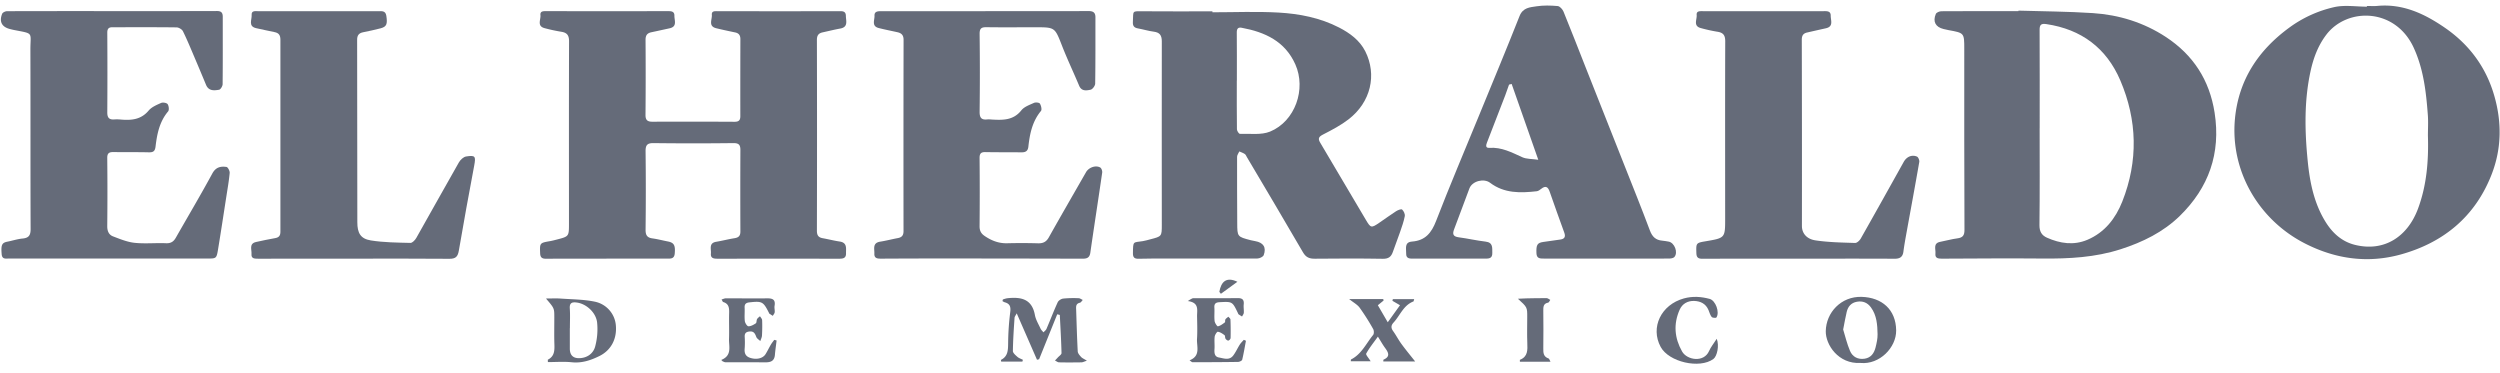
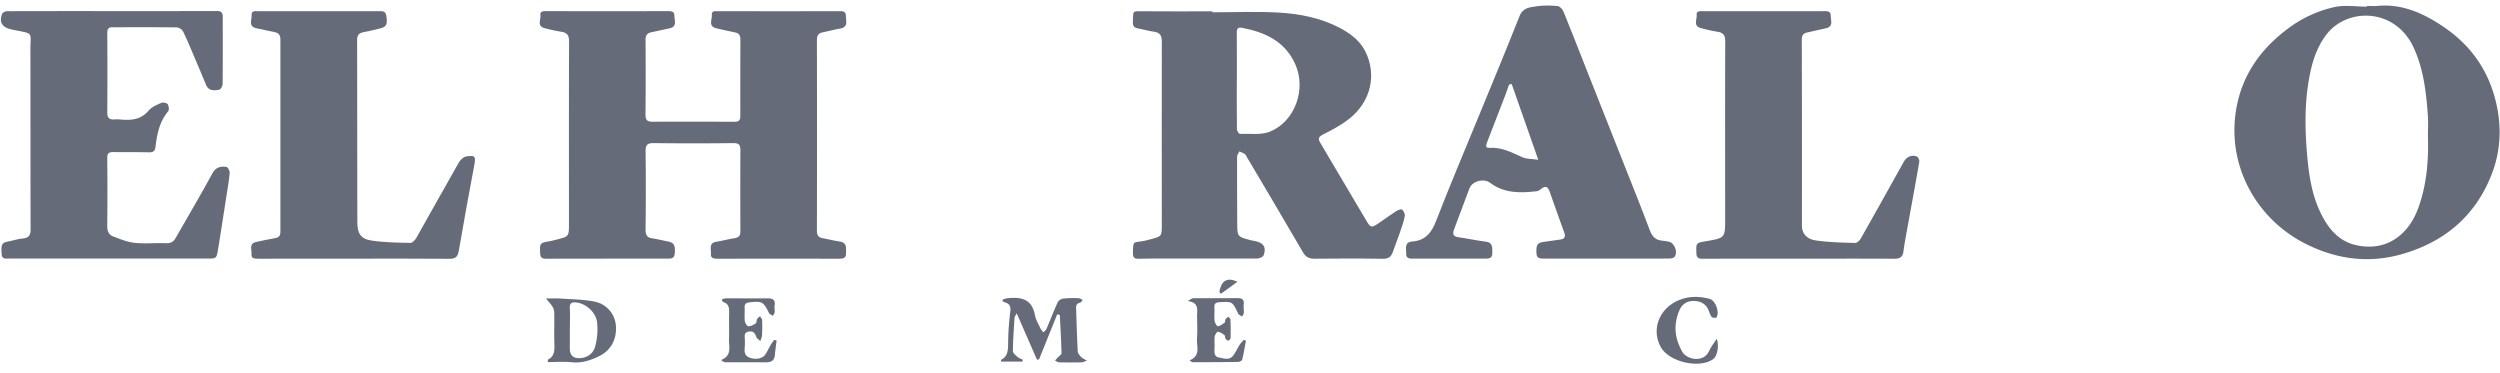
<svg xmlns="http://www.w3.org/2000/svg" id="Capa_1" data-name="Capa 1" viewBox="0 0 3350 500">
  <defs>
    <style>.cls-1{fill:#656b79;}</style>
  </defs>
  <title>el-herldo-mexico-logo-azul</title>
  <path class="cls-1" d="M812.54,346.63c-27,0-53.93-.11-80.89.09-5.52,0-7.67-1.86-7.87-7.41-.51-13.69-.57-13.8,13.27-16.19,3.1-.54,6.16-1.36,9.21-2.15,16.1-4.15,16.16-4.16,16.16-21.28,0-81.47-.15-162.95.12-244.42,0-8-2.77-11.46-10.26-12.69a221.85,221.85,0,0,1-22.69-4.9c-10.36-2.83-4.74-11.45-5.39-17.44-.62-5.71,4.35-5.31,8.58-5.3q80.46.11,160.93,0c4.85,0,10.13-.39,10,6.14-.14,6.1,4.18,14.53-6.42,16.84-8.12,1.77-16.24,3.57-24.37,5.28-5.6,1.17-7.93,4.11-7.88,10.22q.38,50.34-.06,100.69c-.05,6.89,2.72,9,9.22,9q55.08-.23,110.15.08c5.76,0,7.7-2.13,7.69-7.49q-.07-51.63.08-103.27c0-5.22-2.14-8-7.15-9-8.42-1.75-16.84-3.55-25.19-5.58-11.14-2.71-5.36-11.7-5.91-17.89-.52-5.84,4.7-4.94,8.79-4.93q80,.09,160.07,0c5,0,10.66-1,10.75,6.23.07,6.54,3.5,15-7.54,17-7.89,1.43-15.69,3.39-23.53,5.1-5.51,1.2-7.77,4-7.76,10.22q.33,127.79,0,255.58c0,6.11,1.94,9,7.76,10.05,7.62,1.35,15.13,3.33,22.78,4.46,10.3,1.52,8.36,9.21,8.48,15.86.13,7.16-4.92,7.16-10.11,7.16q-80.89-.07-161.79,0c-5.07,0-9.78-.35-9.15-7,.56-5.89-3.2-14,7.15-15.7,8.19-1.37,16.25-3.49,24.45-4.79,5.45-.86,7.92-3.12,7.9-9q-.25-54.65,0-109.3c0-7-2.3-9.22-9.65-9.13q-53.35.66-106.71,0c-8.39-.09-10.79,2.64-10.69,10.95q.62,52.49,0,105c-.07,7.05,1.81,10.69,9,11.7s14,2.81,21.07,4.19c8.16,1.6,10,5.32,9,16.26-.7,7.23-5.6,6.69-10.62,6.68q-40.45-.06-80.9,0S812.54,346.6,812.54,346.63Z" />
  <path class="cls-1" d="M1624.64,16.46c29.53,0,59.13-1.28,88.56.37,28,1.57,55.84,7,81.18,20.06,14.32,7.39,27.59,17,35.11,31.91,15.74,31.26,7.65,68-22.58,91.22-10.35,7.95-22.18,14.16-33.86,20.14-5.75,2.94-7.41,5.26-4,11,20.52,34.48,40.86,69.07,61.3,103.6,6.4,10.81,7.23,11,17.66,3.89,7.59-5.16,15-10.62,22.69-15.57,2.38-1.53,6.94-3.34,8.1-2.32,2.21,2,4.13,6.14,3.61,8.92-1.37,7.25-3.94,14.3-6.35,21.32-3.07,8.94-6.56,17.73-9.66,26.65-2.24,6.45-5.85,9.26-13.35,9.13-30.39-.52-60.8-.42-91.19-.1-7.37.08-12-1.86-15.93-8.65-24.74-42.64-50-85-75.07-127.42-.87-1.48-1.54-3.35-2.85-4.23-2.22-1.49-4.87-2.34-7.34-3.46-1.06,2.41-3,4.81-3,7.22-.1,29.53.1,59.07.21,88.6.07,18.45.05,18.46,18.15,23.16,1.94.5,3.92.86,5.89,1.21,11,1.95,15.26,8.32,11.47,18.7-.85,2.33-5.57,4.57-8.53,4.59-38.43.22-76.86,0-115.29,0-14.63,0-29.26-.07-43.87.34-5.76.16-7.65-2-7.57-7.49.24-16.84,0-14,13.33-16.14,3.38-.54,6.69-1.59,10-2.44,15.15-3.89,15.35-3.89,15.35-19.19,0-82-.16-164,0-246.07,0-8.32-2.94-12-11-13-7.08-.92-14-3.1-21-4.34-5.24-.93-7.09-3.46-6.76-8.85.9-15.12-2.08-14.27,14.53-14.11,30.68.29,61.37.08,92.06.08C1624.64,15.57,1624.64,16,1624.64,16.46Zm32.76,91.48h-.09c0,21.77-.11,43.54.18,65.31,0,2.14,2.63,6.12,3.94,6.08,13.59-.42,28.54,1.87,40.46-3,33.57-13.8,48.69-56.87,33.86-90.08-13.87-31.06-40.78-43.3-72-49.08-4.91-.91-6.51,1.5-6.47,6.34C1657.5,65,1657.4,86.46,1657.4,107.94Z" />
-   <path class="cls-1" d="M2704.72,14.25c33.25,1,66.55,1.12,99.72,3.31,35.1,2.31,68.23,12.58,97.83,32,36.63,24.08,58.49,57.7,65.31,101.5,8.49,54.49-7.92,100.47-46.65,138.28-22.18,21.66-49.64,35.15-79.38,44.68-34.23,11-69.09,12.76-104.53,12.42-45-.43-90.08,0-135.12.18-5,0-9.07-.77-8.42-6.71s-3.67-14,6.7-15.92c7.6-1.42,15.08-3.61,22.73-4.59,7.09-.91,9.5-3.93,9.48-11.21q-.42-121.35-.27-242.7c0-21.32.05-21.31-21.12-25.13-2.26-.41-4.49-1-6.72-1.49-10.62-2.59-14.65-9.93-10.27-20.14.84-2,4.85-3.64,7.41-3.66,34.42-.24,68.85-.16,103.27-.16Zm28.45,157.53h-.05c0,43.28.3,86.55-.25,129.82-.11,8.66,3.08,13.82,10.11,16.93,17.59,7.8,35.82,10.55,54.08,2.83,23.32-9.86,37.91-28.74,46.85-51.36,21.43-54.24,20.12-108.91-2.7-162.27-18.51-43.29-52.16-68.5-99.13-75.43-6.83-1-9.1.74-9,7.93C2733.31,84.09,2733.17,127.94,2733.17,171.78Z" />
  <path class="cls-1" d="M150.54,14.88c46.75,0,93.49.07,140.24-.1,5.73,0,7.71,2.32,7.71,7.61,0,30.11.14,60.23-.17,90.34,0,2.64-2.72,7.16-4.75,7.52-6.7,1.19-14,1.85-17.49-6.59q-7.56-18.25-15.31-36.43c-5.06-11.86-9.93-23.81-15.63-35.36-1.27-2.58-5.6-5.13-8.56-5.17-28.67-.37-57.36-.18-86-.2-5.08,0-6.85,2.17-6.82,7.4q.35,53.34,0,106.68c-.05,7.23,2.57,10,9.54,9.45a53.76,53.76,0,0,1,8.6.17c14.09,1.21,27,.22,37.26-12,4-4.78,10.75-7.61,16.72-10.25,2.37-1.05,7.49-.18,8.75,1.64,1.65,2.37,2.24,7.83.64,9.72-11.57,13.68-14.82,30.23-16.82,47-.79,6.65-3.35,7.94-9.25,7.8-15.77-.37-31.54-.14-47.32-.33-5.56-.07-8.23,1.46-8.16,7.87q.47,45.6,0,91.19c-.08,6.64,2,11.72,7.73,13.91,9.44,3.6,19.14,7.61,29,8.65,13.9,1.46,28.08-.05,42.11.54,6.51.27,10.11-2.25,13.08-7.46,16.31-28.64,33.16-57,48.86-85.95,4.72-8.7,11.24-9.9,19-8.82,1.85.26,4.53,5.39,4.28,8.05-1,10.82-2.92,21.55-4.59,32.31-3.6,23.23-7.12,46.47-10.93,69.66-2.13,13-2.37,12.72-15.15,12.71q-132.49-.07-265,0c-4.56,0-9.31,1.31-9.89-5.93-1-12.26.19-15.2,7.8-16.69,6.74-1.32,13.38-3.54,20.17-4.17,8.29-.77,10.86-4.26,10.83-12.67-.32-80-.05-160-.29-240-.07-24.42,5.1-21.47-22.07-26.8-1.69-.33-3.35-.76-5-1.18C2.56,36.28-1.38,29.23,2.88,18.49,3.59,16.7,7.18,15,9.44,15,56.48,14.83,103.51,14.88,150.54,14.88Z" />
-   <path class="cls-1" d="M1320.42,14.93c46.18,0,92.35.08,138.53-.09,6.29,0,9,2.35,8.94,8.51-.07,29.54.13,59.08-.34,88.62,0,2.92-3.55,7.72-6.14,8.25-5.5,1.13-12.09,2.38-15.34-5.34-7.55-17.95-15.93-35.57-23-53.69-9.62-24.51-9.25-24.66-35.54-24.66-21.8,0-43.6.23-65.39-.08-6.81-.1-9.55,1.37-9.45,9.07q.67,52,0,104.11c-.09,7.93,2.27,11.3,10.24,10.38a35.61,35.61,0,0,1,6,.17c14.71.81,28.89,1.27,39.66-12.31,3.81-4.81,10.91-7.27,16.89-10,2.22-1,7.09-.51,8,1,1.65,2.68,2.9,8,1.4,9.84-11.6,14-15,30.68-16.87,47.88-.67,6-3.91,7.58-9.26,7.53-16.06-.17-32.13,0-48.18-.31-5.94-.12-8,1.81-7.93,8q.43,45.6,0,91.2c-.06,5.88,1.79,9.71,6.46,12.95,9.2,6.38,19,10.27,30.45,10,13.76-.33,27.54-.35,41.3.07,6.77.21,11.12-1.79,14.56-7.94,16.41-29.25,33.22-58.27,49.89-87.37,3.61-6.3,12.87-9.72,19-6.27,1.7,1,3,4.72,2.64,6.94-5.16,35.74-10.75,71.42-15.88,107.16-1,6.85-4.51,8.13-10.53,8.11q-101.54-.3-203.06-.28c-22.08,0-44.17.11-66.25.22-4.84,0-9.83.07-9.56-6.66.25-6.35-2.83-14.45,7.84-16.11,7.92-1.23,15.7-3.32,23.59-4.78,5.38-1,7.64-3.63,7.64-9.37q-.17-128.21.07-256.41c0-6.19-2.86-8.89-8.23-10.09-8.39-1.88-16.84-3.49-25.16-5.64-9.87-2.55-5.28-10.72-5.56-16.55s4.6-6,9.22-6q69.69.12,139.39,0A.25.25,0,0,1,1320.42,14.93Z" />
  <path class="cls-1" d="M3171.69,8c4.59,0,9.21.37,13.76-.06,34.36-3.27,63.43,10.53,90.49,29.11,32.46,22.29,55.08,52.45,66.17,90.51,10.41,35.7,10.26,71.27-3.38,106.28C3316.63,290.53,3274,325.19,3217,341c-43.84,12.12-87.1,6.35-128.47-14.82-62.34-31.9-100.37-97.69-93.65-167.46,5-51.71,31.25-91.28,72.6-121.59A161.93,161.93,0,0,1,3128,9.51c13.9-3.09,29.05-.58,43.64-.58C3171.68,8.63,3171.69,8.31,3171.69,8Zm81.72,173.7c0-9.17.57-18.37-.1-27.49-2.3-30.9-5.71-61.5-18.94-90.25-24.71-53.69-89.12-54.19-117.08-17.49-11.2,14.7-17.37,31.48-21.22,49.26-8.6,39.69-7.72,79.8-3.76,119.82,2.8,28.27,8.23,56,23.46,81,9.55,15.62,22.23,27.25,40.06,31.61,39.42,9.65,70.4-11.31,84.23-48.34C3251.89,248.1,3254.44,215.09,3253.41,181.69Z" />
  <path class="cls-1" d="M2152.36,346.49q-41.74,0-83.48,0c-5.19,0-9.76.08-10.05-7.18-.45-11.09,1-13.91,9.14-15.09,7.66-1.11,15.33-2.17,23-3.26,5.65-.81,7.13-3.81,5.2-9.13-6.63-18.29-13.21-36.61-19.61-55-2.25-6.45-5.4-8.49-11.28-3.83-1.76,1.4-3.86,3-6,3.26-22,2.5-43.65,3-62.59-11.35-8.33-6.3-23.86-2.34-27.66,7.52-7,18.16-13.44,36.54-20.48,54.69-2.67,6.89-1.19,9.91,6.34,10.9,11.93,1.56,23.71,4.35,35.66,5.72,10.45,1.2,8.93,8.46,9.13,15.24.23,7.75-5,7.59-10.49,7.58q-47.33-.14-94.66,0c-5,0-10.53.43-10.27-6.87.22-6.37-2.79-15.19,7.85-16,17.8-1.37,26.07-11.6,32.27-27.67,18.13-47,37.92-93.36,57-140,18.36-44.78,37-89.43,54.79-134.46,4.56-11.58,14.07-11.77,22.87-13.13,9.26-1.43,18.93-1.15,28.31-.32,2.84.25,6.47,4.32,7.75,7.46,10.2,24.91,19.89,50,29.79,75.06q25.44,64.32,50.92,128.63c11.79,29.83,23.81,59.57,35.05,89.6,3.15,8.4,7.88,12.89,16.59,13.62,2.85.24,5.68.79,8.51,1.27,7.91,1.34,13.08,14.73,7.62,20.71-1.53,1.68-5.15,2-7.82,2-27.82.14-55.65.08-83.48.08Zm-126.74-234-3.49.89c-1.7,4.79-3.29,9.62-5.11,14.36q-12.16,31.64-24.45,63.23c-1.39,3.59-2.28,7.55,3.25,7.16,16.32-1.13,29.92,6.14,44.07,12.55,5.66,2.56,12.67,2.13,21.41,3.41Z" />
  <path class="cls-1" d="M473.9,346.6c-42.72,0-85.45-.05-128.17.07-4.78,0-9.26-.13-8.72-6.28.51-5.85-3.77-14,6.31-16.16,8.4-1.8,16.79-3.69,25.25-5.12,5.2-.88,7.19-3.28,7.18-8.63q-.19-128.6,0-257.2c0-6-2.05-9.1-7.83-10.24-8.15-1.6-16.25-3.5-24.38-5.22-11.42-2.42-5.89-11.4-6.34-17.57-.47-6.47,5-5.24,9.36-5.24q80,.09,160,0c4.92,0,10-1,11.12,6.08,1.73,11.21.43,14.71-7.7,16.87-7.75,2.06-15.62,3.66-23.48,5.28-5.7,1.17-8,4.23-7.93,10.22q.3,122.15.26,244.3c0,14.46,4.24,22.21,18.17,24.43,17.43,2.77,35.31,2.86,53,3.31,2.61.07,6.23-3.8,7.88-6.7,19.1-33.64,37.79-67.51,57-101.11,2-3.49,6.09-7.43,9.74-8,12.27-2,13.14-.19,10.86,12-7.14,38-14.13,76-20.64,114.18-1.38,8.06-4.23,11-12.73,10.92-42.72-.42-85.45-.19-128.17-.19Z" />
  <path class="cls-1" d="M2410.84,346.64c-43.31,0-86.62-.08-129.93.09-5.64,0-7.59-2.08-7.77-7.51-.44-13.58-.49-13.73,12.57-15.94,26-4.41,26-4.41,26-30.54,0-79.17-.18-158.33.1-237.5,0-8-2.71-11.45-10.25-12.67a208.76,208.76,0,0,1-22.67-5c-10.28-2.87-4.78-11.47-5.35-17.47-.54-5.71,4.53-5.13,8.71-5.13q80.46.1,160.91,0c4.79,0,10.09-.51,10,6.09-.06,6.15,4.11,14.47-6.43,16.82q-12.59,2.8-25.16,5.68c-5.25,1.19-7.18,4.11-7.17,9.81q.33,124.77.18,249.53c0,9.17,5.79,17.36,18.26,19.22,17.47,2.61,35.32,2.88,53,3.46,2.49.08,6-3.22,7.54-5.84,19.37-34.15,38.48-68.45,57.6-102.75,3.8-6.82,10.73-10.12,17.77-7.15,1.79.76,3.48,5,3.09,7.21-5.69,32.74-11.77,65.41-17.7,98.12-1.33,7.33-2.6,14.68-3.56,22.06-.91,7-4.59,9.53-11.63,9.49-42.74-.21-85.47-.11-128.21-.11A.06.06,0,0,1,2410.84,346.64Z" />
  <path class="cls-1" d="M1416.67,421.16l-24.27,60.23-2.82.67-27.17-62.2c-1.47,2.93-2.81,4.43-2.91,6-1,14.83-2,29.67-2.23,44.52,0,2.59,3.53,5.57,6,7.75,2,1.81,4.9,2.7,7.4,4-.22.8-.43,1.61-.65,2.41h-28.44c-.16-1.25-.44-2.2-.27-2.29,9.55-4.82,9.47-13.32,9.6-22.46a354.68,354.68,0,0,1,2.75-41.08c.94-7.21,0-11.69-7.36-13.65a14.81,14.81,0,0,1-3-1.6l.54-2.13a32.33,32.33,0,0,1,5.64-1.65c18.1-2,33.26.44,37.3,22.46,1.16,6.32,4.81,12.23,7.57,18.21.86,1.87,2.57,3.35,3.89,5,1.38-1.54,3.29-2.86,4.06-4.67,5.07-11.84,9.65-23.89,15-35.59,1.1-2.39,4.74-4.71,7.46-5a142.78,142.78,0,0,1,20.59-.48c1.87,0,3.71,1.53,5.57,2.35-1.28,1.29-2.38,3.38-3.87,3.71-5.61,1.24-5.18,5.33-5,9.38.62,18.61,1.11,37.23,2.11,55.82.14,2.59,2.57,5.32,4.52,7.47,1.54,1.71,4,2.63,7.73,5-3.76,1.2-5.45,2.18-7.15,2.21-10,.16-20.06.22-30.08,0-1.87,0-3.7-1.6-5.55-2.46,1.27-1.32,2.57-2.6,3.8-4,1.79-2,5.09-4.06,5-6-.42-17-1.44-34.07-2.29-51.1Z" />
  <path class="cls-1" d="M731.58,400c7.89,0,13.74-.34,19.54.07,15.32,1.09,30.9,1.09,45.84,4.16a35.39,35.39,0,0,1,28.29,31.8c1.59,18.1-6.39,33.36-22.1,41.09-11.62,5.72-23.54,9.74-37.08,8.31-10.55-1.11-21.3-.22-31.92-.22,0-2.19-.2-3.14,0-3.26,9.36-4.72,9-13.11,8.7-21.78-.34-11.73-.06-23.48-.08-35.23C742.77,413,742.75,413,731.58,400Zm32.09,39.77h-.1c0,9.14,0,18.29,0,27.43,0,8.27,4,12.81,12.27,12.75,10.58-.08,18.92-5.91,21.6-15.32a89.89,89.89,0,0,0,2.75-31.85C799,419,785.82,407.14,773,405.41c-6-.81-10,0-9.48,7.83C764.13,422.06,763.67,431,763.67,439.81Z" />
-   <path class="cls-1" d="M2493.11,486.36c-29.75,1.7-46.86-24.46-46.58-42.57.38-24.94,20.5-46.8,48-46,27.27.81,46,17,46.33,44.94C2541.12,465.78,2518.55,488.81,2493.11,486.36Zm-23.27-44.81c2.71,8.72,5.07,19.05,9.15,28.63,3.41,8,10.64,11.88,19.7,10.46,8.49-1.33,12.63-7.44,14.54-15,1.46-5.79,2.83-11.84,2.71-17.74-.25-12.56-1-25.21-8.89-36-4.67-6.4-11-8.94-18.75-7.57s-12,6.41-13.72,13.61S2471.64,432.44,2469.84,441.55Z" />
  <path class="cls-1" d="M1594,482.83c15.27-6,9.39-18.46,10-28.74.63-10,.26-20.07.08-30.1-.15-8.44,3.24-18.48-12.42-20.57l3.09-2c1.41-.63,2.82-1.81,4.23-1.81,19.76-.11,39.53.12,59.29-.14,6.35-.08,9,2,8.32,8.52-.39,3.67.4,7.46.12,11.15-.13,1.72-1.53,3.35-2.35,5-1.57-1-3.19-1.9-4.7-3-.41-.29-.55-1-.79-1.5-7.49-15.68-7.48-15.58-24.6-14.7-4.93.25-7.37,1.84-7,7.25.4,6-.37,12.08.32,18,.31,2.65,3.48,7.33,4.41,7.11,3.33-.78,6.41-3.08,9.25-5.24.82-.62.11-3,.82-4.07.94-1.44,2.59-2.42,3.93-3.6,1,1.24,2.77,2.46,2.82,3.74q.48,12.43.19,24.88a4.64,4.64,0,0,1-3,3.37c-1.16.16-3-1.27-3.78-2.48-.88-1.36-.35-4-1.41-4.8-2.67-2-5.77-4.11-8.92-4.55-1.15-.16-3.94,4.13-4.24,6.6-.65,5.37.13,10.89-.23,16.31s-.1,10.5,6,11.59c6.45,1.16,13.9,4.22,19.1-2.67,3.43-4.53,5.74-9.89,8.82-14.7,1.47-2.31,3.56-4.23,5.37-6.33l2.84,1.25c-1.59,8.47-3,17-5,25.36-.34,1.41-3.61,2.95-5.55,3-20.33.33-40.67.39-61,.41C1597.12,485.45,1596.23,484.33,1594,482.83Z" />
-   <path class="cls-1" d="M1807.86,400.77h45.69c.16.64.33,1.28.49,1.92l-7.73,6.32,13.28,22.82L1876,409l-10.16-5.91.57-2.25h28.62c-.56,1.68-.63,2.95-1.11,3.14-13.43,5.18-17.81,18.81-26.59,28.29-3.46,3.74-3.59,7.22-.52,11.46,4,5.56,7.16,11.77,11.22,17.3,5.72,7.81,11.92,15.27,18.28,23.34h-42.69c.13-1.35,0-2.3.27-2.41,9.61-4.2,6.48-9.78,2-15.88-3.13-4.29-5.72-9-9.51-15-5.94,8.32-11.5,15.12-15.64,22.69-.88,1.61,3.35,6,5.94,10.35h-26.65c.15-1,0-2.26.42-2.47,14.06-7.12,20.21-21.42,29.52-32.79,1.37-1.67,1.25-6,0-8.08a298.93,298.93,0,0,0-17.93-28.31C1819.07,408.25,1813.89,405.57,1807.86,400.77Z" />
  <path class="cls-1" d="M966.46,482.33c14.85-6,10.09-18,10.43-28.2.39-11.45-.16-22.94.15-34.4.18-6.71-.12-12.64-7.91-15-.77-.24-1.17-1.72-2.24-3.43,2.37-.67,4.12-1.58,5.86-1.58,18.34,0,36.69.33,55,.06,7.45-.11,11.68,1.56,10.16,10.11-.49,2.75.51,5.75.18,8.55-.2,1.68-1.66,3.2-2.56,4.8-1.56-1-3.12-2-4.66-3-.2-.13-.23-.52-.35-.77-7.76-15.44-9.24-16.15-26.39-14.28-4.56.5-6.61,2.28-6.34,7.11.34,6-.43,12.09.29,18,.32,2.61,3.11,6.92,4.82,6.94,3.32,0,6.93-2,9.88-4,1.24-.84.75-3.9,1.68-5.6s2.58-2.62,3.92-3.89c1,1.76,2.81,3.5,2.88,5.3.27,6.86.17,13.75-.21,20.6-.14,2.5-1.46,4.93-2.25,7.39-1.85-1.83-4.55-3.35-5.38-5.57-1.65-4.41-3.22-7.79-8.89-7.29-4.55.4-6.83,2.14-6.64,6.92a112.48,112.48,0,0,1,0,15.47c-.61,6.17.72,10.71,7.11,12.86,8.46,2.84,17.14,1,20.82-4.84,2.58-4.11,4.64-8.56,7.11-12.75,1.34-2.27,3-4.31,4.59-6.45l3.13.86c-.77,6.41-1.73,12.8-2.27,19.22-.79,9.5-7.08,10.19-14.63,10.09-17.19-.24-34.38,0-51.57-.12-1.28,0-2.56-.81-3.83-1.24Z" />
  <path class="cls-1" d="M2300.42,454c3.64,9,.56,23.36-4.51,27.07-18.48,13.53-59.62,4.08-70.63-16.23-14.12-26.06.63-56.54,31.07-64.94,11.74-3.24,23.15-2.45,34.6.62,7.94,2.13,13.79,18,9,24.94-.6.89-5.33.5-6.34-.76-2.07-2.57-2.91-6.13-4.25-9.29-3.59-8.46-10.67-11.87-19.17-12.16-8.76-.29-15.91,3.79-19.46,11.78-8.47,19.07-7,37.84,3.29,56,6.58,11.56,29.24,15.23,36.16-.73C2292.51,465,2296.39,460.35,2300.42,454Z" />
-   <path class="cls-1" d="M2034,400.31c5.13-.23,8.07-.42,11-.48,9.17-.17,18.34-.42,27.5-.32,1.63,0,3.24,1.54,4.86,2.36-.93,1.27-1.69,3.44-2.81,3.65-6.69,1.23-6.56,6-6.52,11.1.13,16.64.28,33.28,0,49.91-.11,6.17.07,11.47,7.07,13.84.93.32,1.34,2.19,2.57,4.38h-41c0-1.56-.16-2.52,0-2.59,10.82-4.28,10.29-13.25,9.92-22.61-.45-11.46-.11-22.95-.1-34.42C2046.55,411.74,2046.56,411.74,2034,400.31Z" />
  <path class="cls-1" d="M1633.92,391.09c2.35-13.49,9.27-20.63,24.2-13.52L1636,393.68C1635.29,392.82,1634.6,392,1633.92,391.09Z" />
</svg>